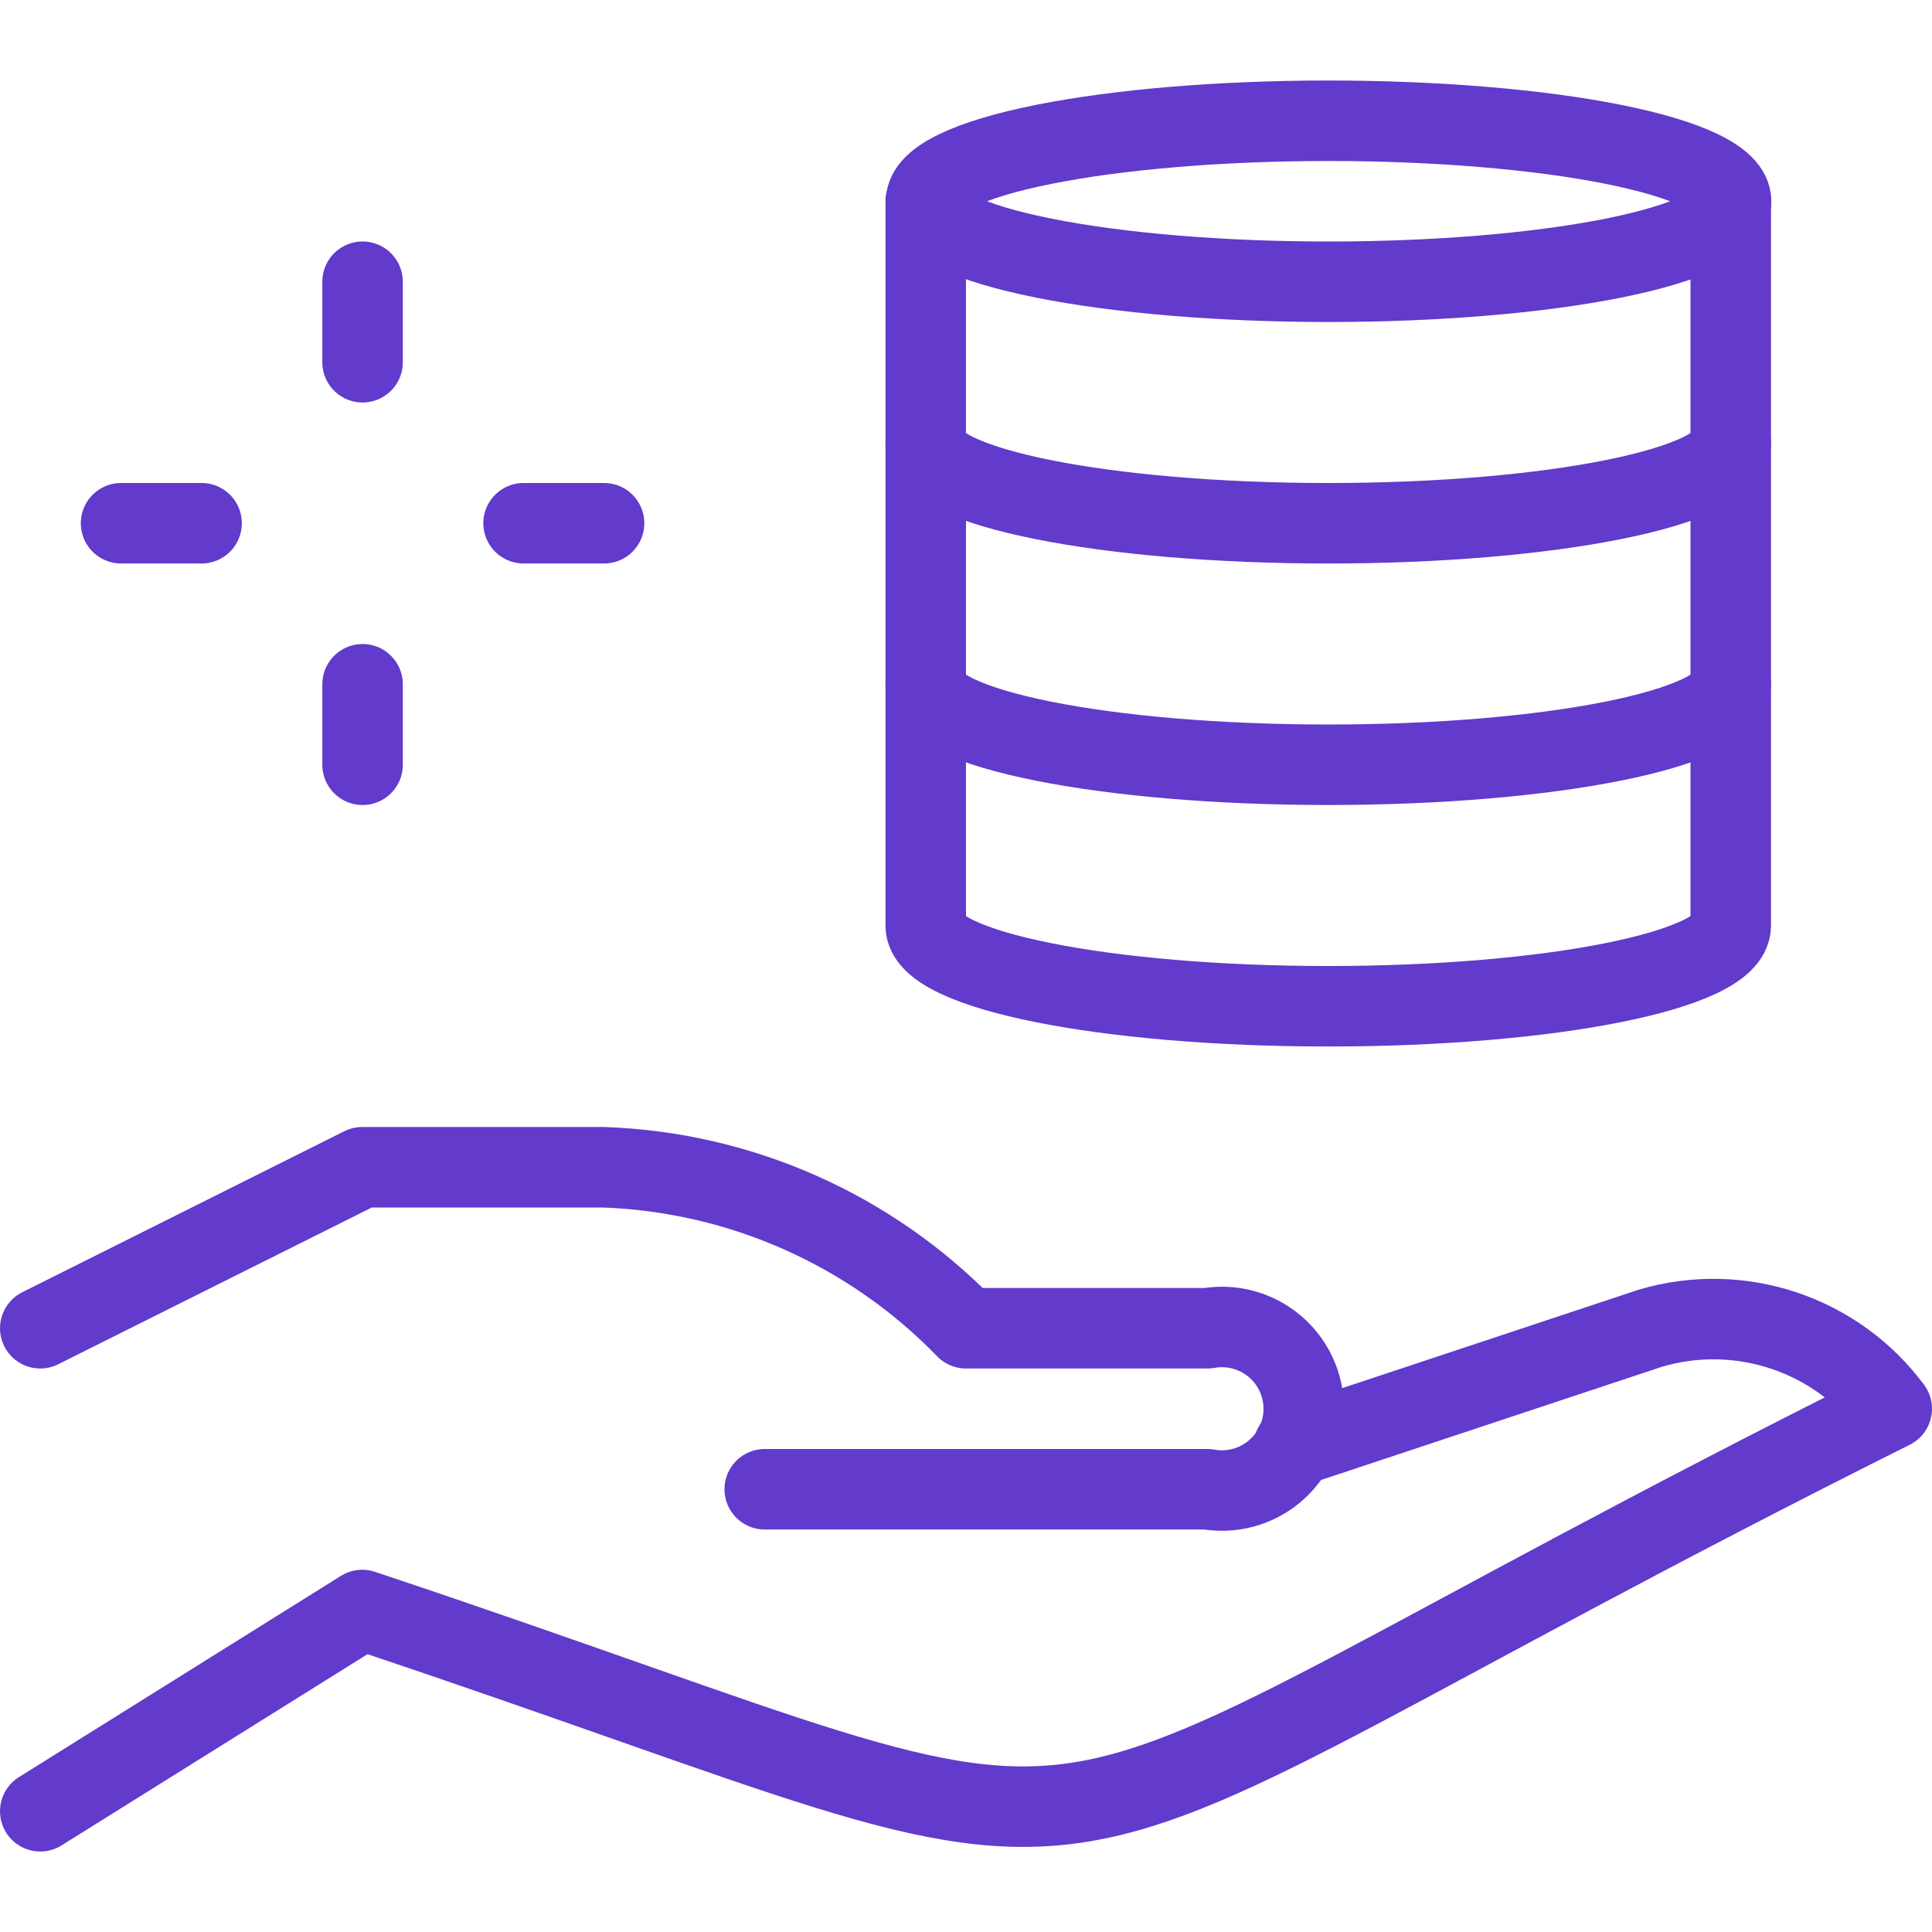
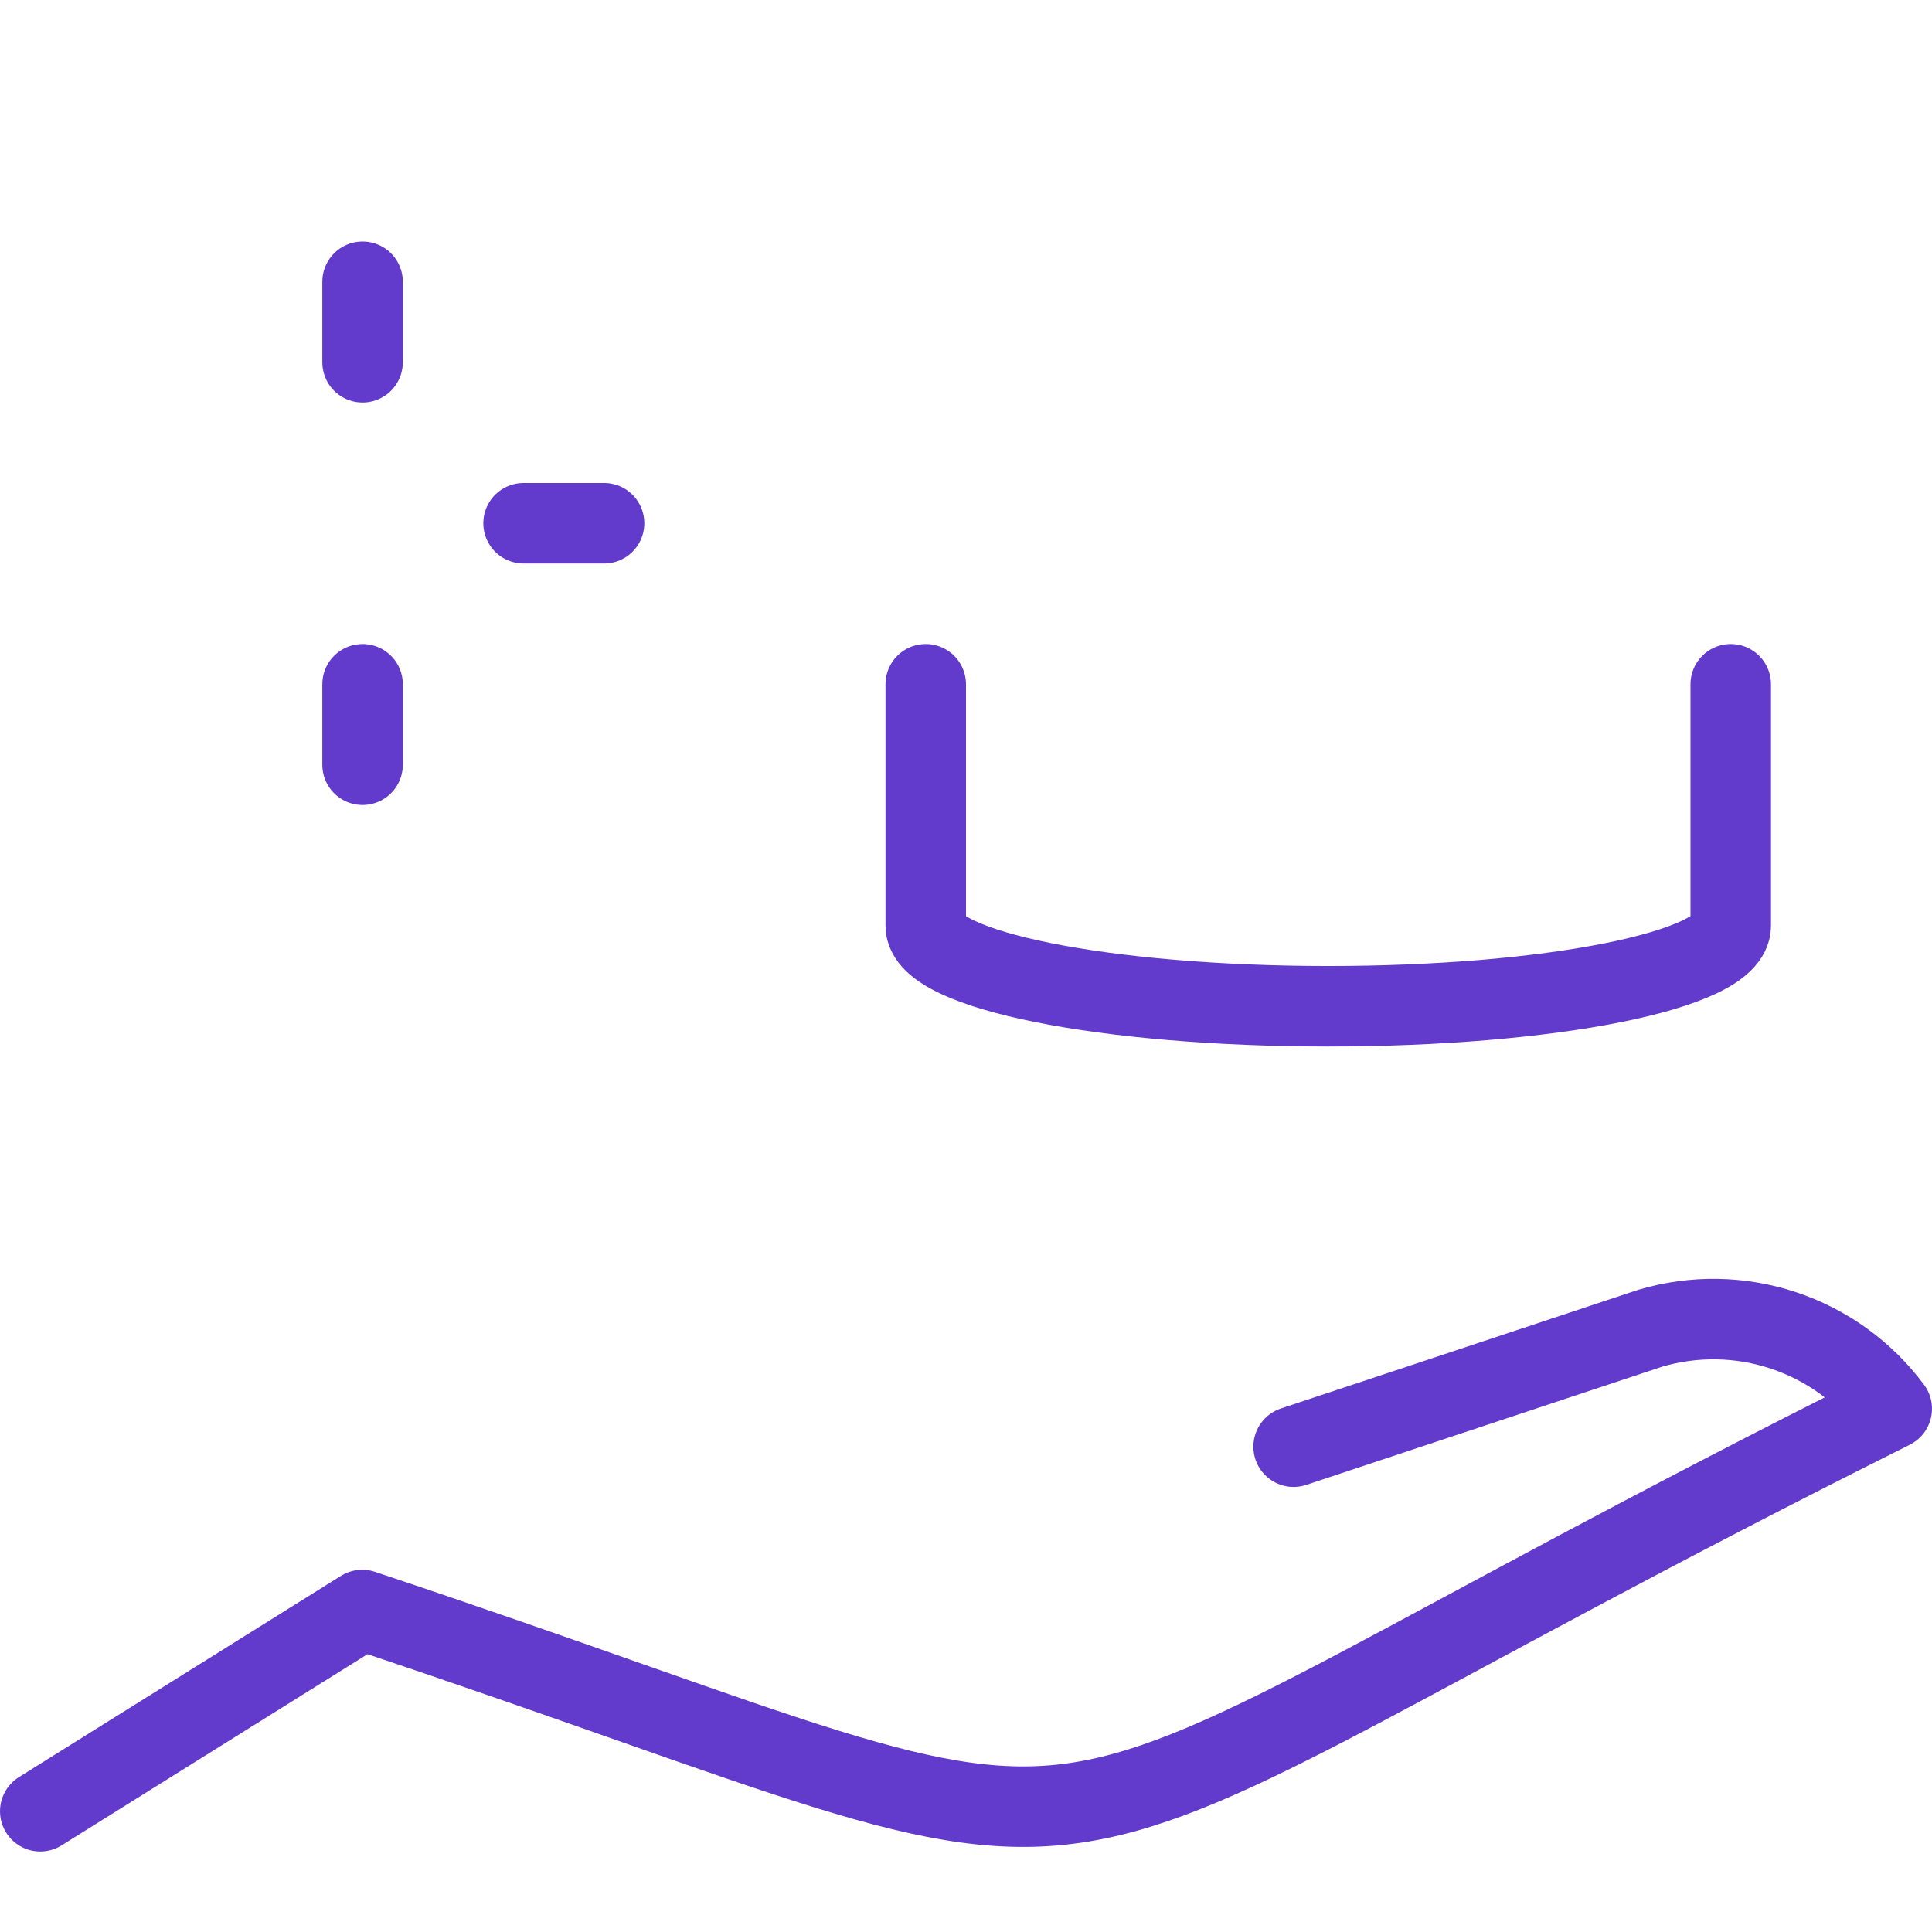
<svg xmlns="http://www.w3.org/2000/svg" width="80" height="80" viewBox="0 0 80 80" fill="none">
  <path d="M53.566 59.904L68.333 55C70.141 54.464 72.069 54.496 73.858 55.093C75.647 55.689 77.209 56.82 78.333 58.334C37.57 78.71 50.76 78.59 15 66.667L1.667 75" stroke="#623ACC" stroke-width="3.333" stroke-linecap="round" stroke-linejoin="round" />
-   <path d="M31.666 61.667H50C50.487 61.754 50.988 61.734 51.467 61.607C51.946 61.48 52.391 61.249 52.771 60.931C53.151 60.613 53.457 60.216 53.667 59.767C53.877 59.318 53.985 58.829 53.985 58.334C53.985 57.838 53.877 57.349 53.667 56.9C53.457 56.451 53.151 56.054 52.771 55.736C52.391 55.418 51.946 55.187 51.467 55.06C50.988 54.933 50.487 54.913 50 55H40C36.049 50.924 30.673 48.535 25 48.334H15L1.667 55" stroke="#623ACC" stroke-width="3.333" stroke-linecap="round" stroke-linejoin="round" />
-   <path d="M38.347 8.333C38.347 9.217 40.103 10.065 43.228 10.69C46.354 11.316 50.593 11.667 55.013 11.667C59.434 11.667 63.673 11.316 66.799 10.69C69.924 10.065 71.68 9.217 71.68 8.333C71.68 7.449 69.924 6.601 66.799 5.976C63.673 5.351 59.434 5 55.013 5C50.593 5 46.354 5.351 43.228 5.976C40.103 6.601 38.347 7.449 38.347 8.333V8.333Z" stroke="#623ACC" stroke-width="3.333" stroke-linecap="round" stroke-linejoin="round" />
-   <path d="M71.666 8.334V18.334C71.666 20.177 64.206 21.667 55 21.667C45.793 21.667 38.333 20.177 38.333 18.334V8.334" stroke="#623ACC" stroke-width="3.333" stroke-linecap="round" stroke-linejoin="round" />
-   <path d="M71.666 18.334V28.334C71.666 30.177 64.206 31.667 55 31.667C45.793 31.667 38.333 30.177 38.333 28.334V18.334" stroke="#623ACC" stroke-width="3.333" stroke-linecap="round" stroke-linejoin="round" />
  <path d="M71.666 28.334V38.334C71.666 40.177 64.206 41.667 55 41.667C45.793 41.667 38.333 40.177 38.333 38.334V28.334" stroke="#623ACC" stroke-width="3.333" stroke-linecap="round" stroke-linejoin="round" />
  <path d="M15.013 28.334V31.667" stroke="#623ACC" stroke-width="3.333" stroke-linecap="round" stroke-linejoin="round" />
  <path d="M15.013 11.666V15" stroke="#623ACC" stroke-width="3.333" stroke-linecap="round" stroke-linejoin="round" />
-   <path d="M8.347 21.666H5.013" stroke="#623ACC" stroke-width="3.333" stroke-linecap="round" stroke-linejoin="round" />
  <path d="M25.013 21.666H21.68" stroke="#623ACC" stroke-width="3.333" stroke-linecap="round" stroke-linejoin="round" />
</svg>